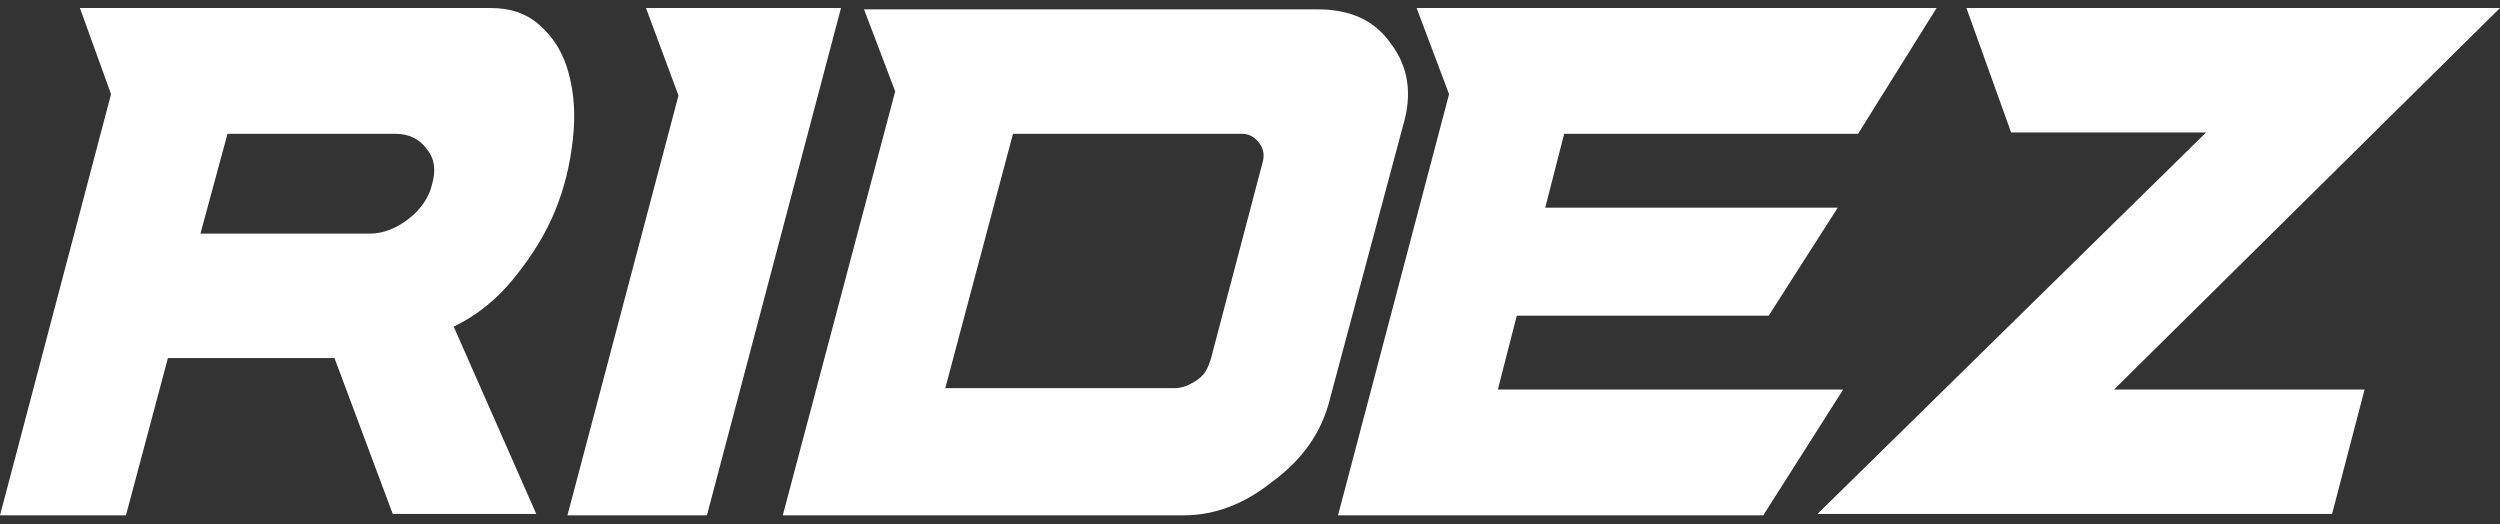
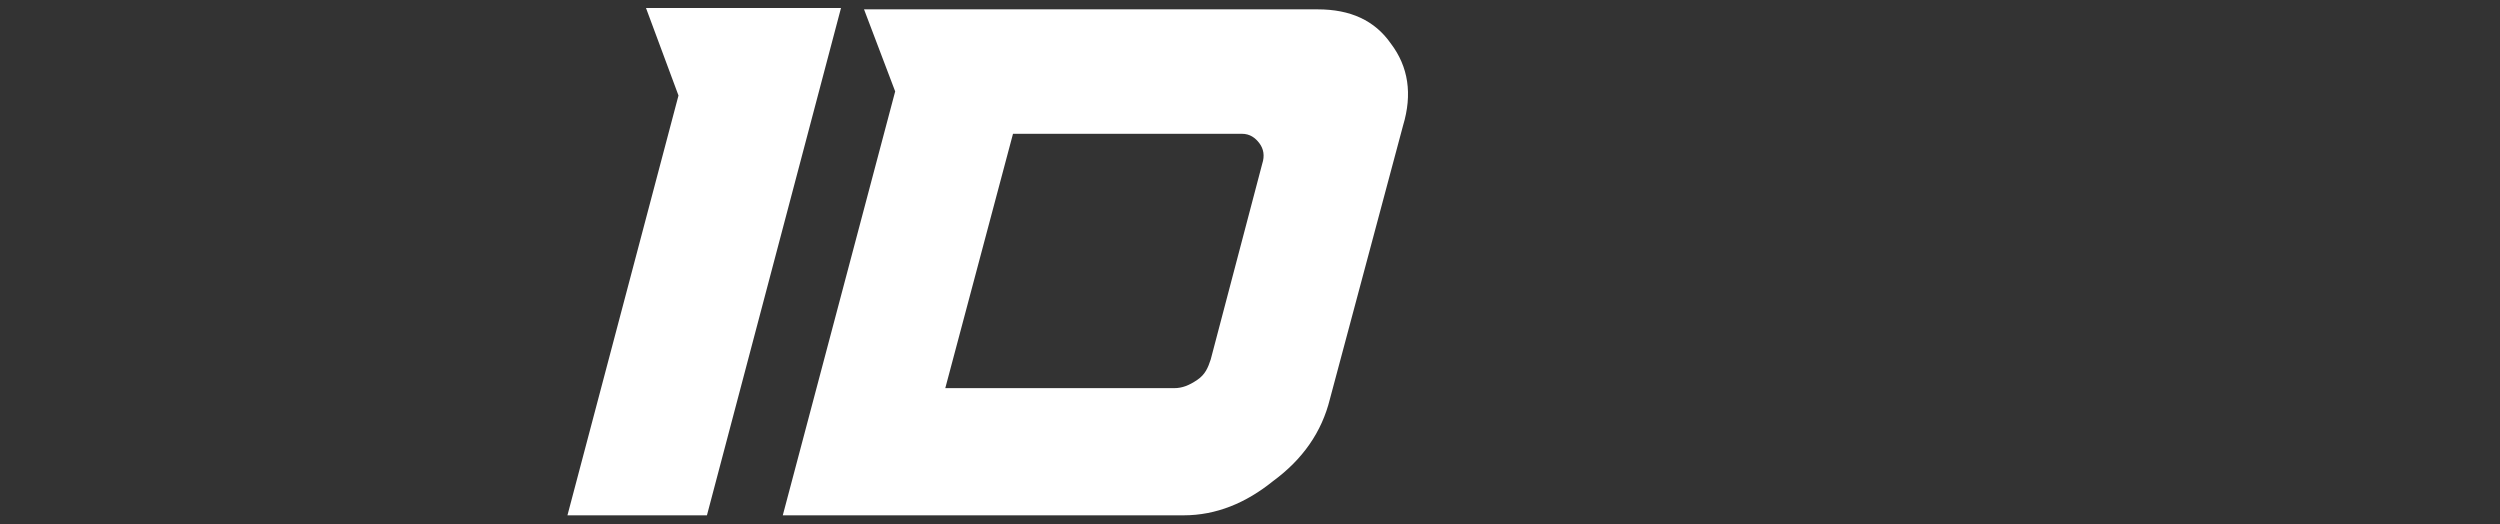
<svg xmlns="http://www.w3.org/2000/svg" width="124" height="26" viewBox="0 0 124 26" fill="none">
  <rect x="0" y="0" width="124" height="26" fill="#333333" stroke="none" />
-   <path d="M22.503 16.2L26.6 25.492H19.48L16.591 17.76H8.329L6.247 25.56H0L5.508 4.67L3.963 0.396H24.316C25.324 0.396 26.13 0.668 26.802 1.278C27.474 1.889 27.944 2.635 28.212 3.652C28.481 4.67 28.548 5.687 28.414 6.908C28.279 8.129 28.011 9.282 27.541 10.435C27.07 11.588 26.399 12.673 25.526 13.758C24.652 14.843 23.645 15.657 22.503 16.2ZM18.338 11.588C19.01 11.588 19.681 11.316 20.286 10.842C20.891 10.367 21.294 9.756 21.428 9.146C21.63 8.468 21.562 7.857 21.159 7.383C20.823 6.908 20.286 6.636 19.614 6.636H11.285L9.941 11.588H18.338Z" fill="white" />
  <path d="M41.714 0.396L35.064 25.56H28.145L33.653 4.737L32.041 0.396H41.714Z" fill="white" />
  <path d="M58.709 25.56H38.826L44.401 4.534L42.856 0.464H65.359C66.971 0.464 68.18 1.007 68.986 2.16C69.859 3.313 70.061 4.67 69.591 6.23L65.963 19.795C65.56 21.423 64.62 22.779 63.142 23.864C61.798 24.95 60.321 25.56 58.709 25.56ZM60.052 17.828L62.605 8.129C62.739 7.722 62.672 7.383 62.47 7.111C62.269 6.84 62 6.636 61.597 6.636H50.245L46.886 19.252H58.238C58.641 19.252 58.977 19.116 59.38 18.845C59.783 18.574 59.918 18.235 60.052 17.828Z" fill="white" />
-   <path d="M87.458 25.56H66.366L71.874 4.67L70.262 0.396H96.056L92.16 6.636H77.584L76.644 10.299H91.153L87.727 15.657H75.233L74.293 19.32H91.421L87.458 25.56Z" fill="white" />
-   <path d="M97.534 0.396H124L104.856 19.32H117.283L115.671 25.492H90.145L109.424 6.569H99.751L97.534 0.396Z" fill="white" />
</svg>